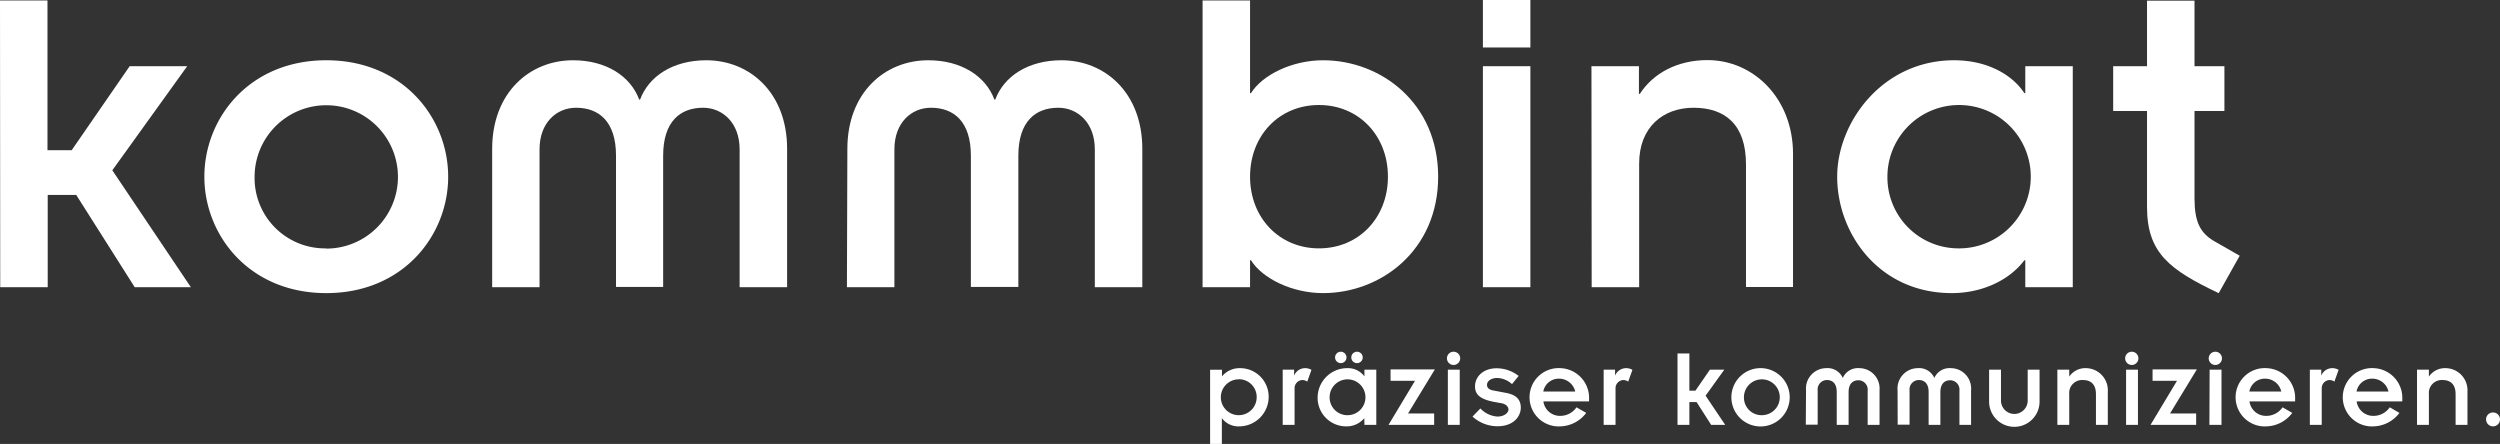
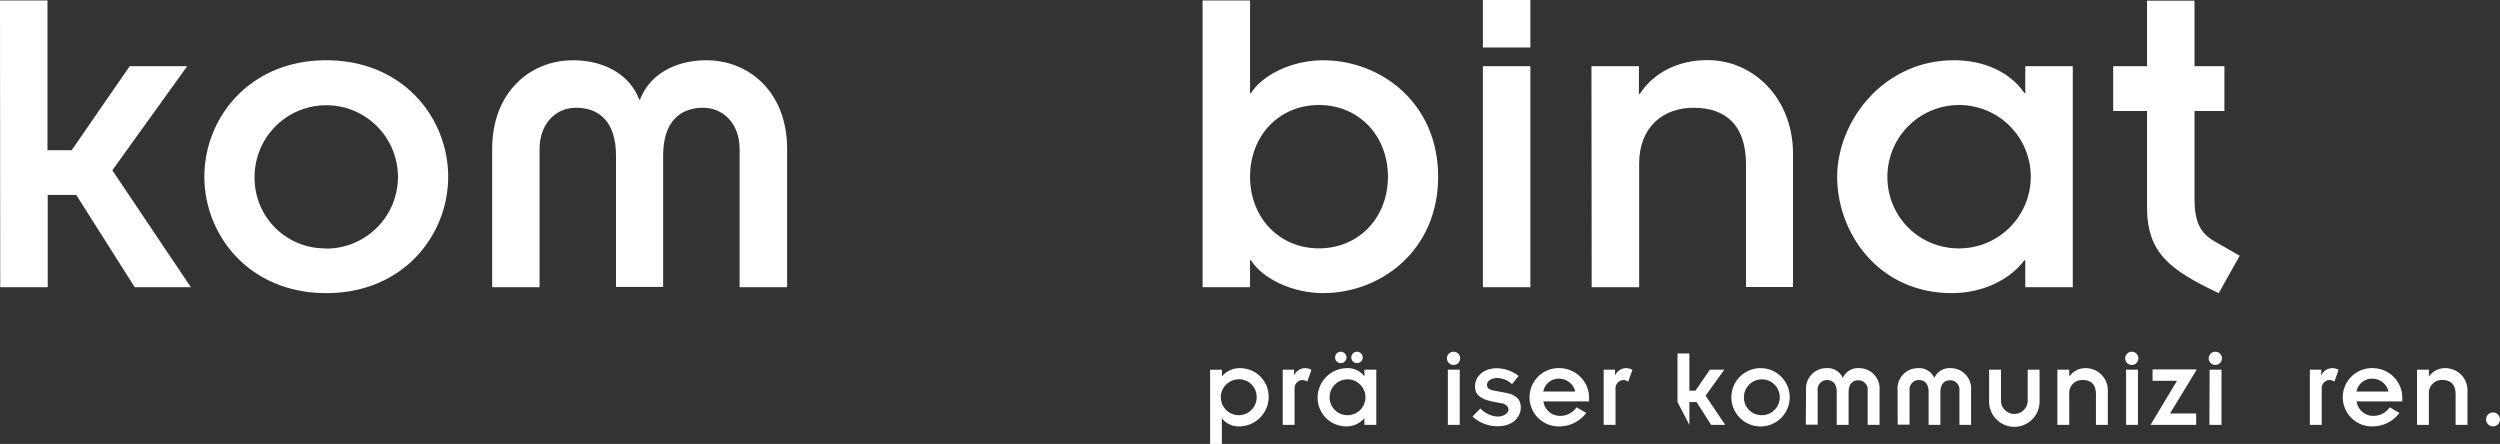
<svg xmlns="http://www.w3.org/2000/svg" id="Ebene_1" data-name="Ebene 1" viewBox="0 0 438.06 77.79">
  <rect x="0" y="0" width="438.06" height="77.79" fill="#333333" stroke="none" />
  <defs>
    <style>.cls-1{fill:#fff;}</style>
  </defs>
  <title>logo_kommbinat_2016</title>
  <path class="cls-1" d="M202.06,177.63h8.32v26.24h4.24l10.16-14.72h10.08l-13.12,18.24,13.76,20.48h-9.84l-10.24-16.16h-5v16.16h-8.32Z" transform="translate(-202.06 -177.55)" />
  <path class="cls-1" d="M288.3,203.63c0-9.84,6.56-15.52,14.16-15.52,5.84,0,10.08,2.8,11.6,6.88h.16c1.52-4.08,5.76-6.88,11.6-6.88,7.6,0,14.16,5.68,14.16,15.52v24.24h-8.32V203.71c0-4.64-3-7.28-6.4-7.28-4,0-7,2.4-7,8.4v23H310v-23c0-6-3-8.4-7-8.4-3.44,0-6.4,2.64-6.4,7.28v24.16H288.3Z" transform="translate(-202.06 -177.55)" />
-   <path class="cls-1" d="M350.54,203.63c0-9.84,6.56-15.52,14.16-15.52,5.84,0,10.08,2.8,11.6,6.88h.16c1.52-4.08,5.76-6.88,11.6-6.88,7.6,0,14.16,5.68,14.16,15.52v24.24H393.9V203.71c0-4.64-3-7.28-6.4-7.28-4,0-7,2.4-7,8.4v23h-8.32v-23c0-6-3-8.4-7-8.4-3.44,0-6.4,2.64-6.4,7.28v24.16h-8.32Z" transform="translate(-202.06 -177.55)" />
  <path class="cls-1" d="M412.78,177.63h8.32v16.24h.16c2-3.2,7.2-5.76,12.64-5.76,10.08,0,20.16,7.44,20.16,20.4s-10.08,20.4-20.16,20.4c-5.44,0-10.64-2.56-12.64-5.76h-.16v4.72h-8.32Zm20.4,18.32c-7,0-12.08,5.36-12.08,12.56s5.12,12.56,12.08,12.56,12.08-5.36,12.08-12.56S440.14,195.95,433.18,195.95Z" transform="translate(-202.06 -177.55)" />
  <path class="cls-1" d="M461.9,189.15h8.32v38.72H461.9Z" transform="translate(-202.06 -177.55)" />
  <path class="cls-1" d="M556.94,223.15h-.16c-2.64,3.52-7.44,5.76-12.72,5.76-12.72,0-20.08-10.4-20.08-20.4,0-9.52,7.92-20.4,20.48-20.4,5.76,0,10.16,2.48,12.32,5.76h.16v-4.72h8.32v38.72h-8.32Zm-11.84-2.08a12.56,12.56,0,1,0-12.32-12.56A12.45,12.45,0,0,0,545.1,221.07Z" transform="translate(-202.06 -177.55)" />
  <path class="cls-1" d="M572.34,189.15h5.93V177.67h8.32v11.48h5.24V197h-5.24v15.28c0,4.16,1,6.08,3.44,7.52l4.48,2.56-3.68,6.56c-8.56-4.08-12.56-7-12.56-15.12V197h-5.93Z" transform="translate(-202.06 -177.55)" />
  <path class="cls-1" d="M416.18,243.5h0a4,4,0,0,1,3.18-1.44,5,5,0,0,1,5,5.1,5.18,5.18,0,0,1-5.12,5.1,3.61,3.61,0,0,1-3.08-1.44h0v4.52H414.1v-13h2.08Zm3,.52a3.14,3.14,0,1,0,3.08,3.14A3.11,3.11,0,0,0,419.14,244Z" transform="translate(-202.06 -177.55)" />
  <path class="cls-1" d="M426.82,242.32h2v1.06h0a2.07,2.07,0,0,1,1.9-1.32,2.13,2.13,0,0,1,1.14.3l-.74,2.06a1.55,1.55,0,0,0-.78-.28,1.43,1.43,0,0,0-1.44,1.46V252h-2.08Z" transform="translate(-202.06 -177.55)" />
  <path class="cls-1" d="M441.12,250.82h0a4,4,0,0,1-3.18,1.44,5,5,0,0,1-5-5.1,5.18,5.18,0,0,1,5.12-5.1,3.61,3.61,0,0,1,3.08,1.44h0v-1.18h2.08V252h-2.08Zm-3-.52a3.14,3.14,0,1,0-3.08-3.14A3.11,3.11,0,0,0,438.16,250.3ZM437,239.18a1,1,0,1,1-1,1A1,1,0,0,1,437,239.18Zm2.84,0a1,1,0,1,1-1,1A1,1,0,0,1,439.82,239.18Z" transform="translate(-202.06 -177.55)" />
-   <path class="cls-1" d="M450,244.28h-4.28v-2h7.76l-4.7,7.72h4.58v2h-8Z" transform="translate(-202.06 -177.55)" />
  <path class="cls-1" d="M456.76,239.18a1.16,1.16,0,1,1-1.16,1.16A1.16,1.16,0,0,1,456.76,239.18Zm-1,3.14h2.08V252h-2.08Z" transform="translate(-202.06 -177.55)" />
  <path class="cls-1" d="M461.46,249.12a4.48,4.48,0,0,0,3,1.42c1.2,0,1.92-.68,1.92-1.22s-.5-1-1.26-1.12L464,248c-2.72-.5-3.48-1.38-3.48-2.76,0-1.64,1.38-3.16,3.8-3.16a6.32,6.32,0,0,1,3.84,1.34L467,244.86a4,4,0,0,0-2.6-1.08c-.9,0-1.78.44-1.78,1.22,0,.58.46.88,1.26,1l2.1.4c1.72.32,2.56,1.14,2.56,2.58s-1.16,3.26-4.1,3.26a6.51,6.51,0,0,1-4.36-1.7Z" transform="translate(-202.06 -177.55)" />
  <path class="cls-1" d="M480,249.9a5.86,5.86,0,0,1-4.5,2.36,5.11,5.11,0,1,1,0-10.2,5.21,5.21,0,0,1,5,5.44v.38h-8a2.92,2.92,0,0,0,3,2.54,3.44,3.44,0,0,0,2.8-1.5Zm-1.92-3.74a2.91,2.91,0,0,0-2.86-2.26,2.75,2.75,0,0,0-2.74,2.26Z" transform="translate(-202.06 -177.55)" />
  <path class="cls-1" d="M483.06,242.32h2v1.06h0a2.07,2.07,0,0,1,1.9-1.32,2.13,2.13,0,0,1,1.14.3l-.74,2.06a1.55,1.55,0,0,0-.78-.28,1.43,1.43,0,0,0-1.44,1.46V252h-2.08Z" transform="translate(-202.06 -177.55)" />
-   <path class="cls-1" d="M496,248v-8.52h2.08V246h1.06l2.54-3.68h2.52l-3.28,4.56,3.44,5.12H501.9l-2.56-4h-1.26v4H496Z" transform="translate(-202.06 -177.55)" />
+   <path class="cls-1" d="M496,248v-8.52h2.08V246h1.06l2.54-3.68h2.52l-3.28,4.56,3.44,5.12H501.9l-2.56-4h-1.26v4Z" transform="translate(-202.06 -177.55)" />
  <path class="cls-1" d="M510.78,242.06a5.11,5.11,0,1,1-5.34,5.1A5.11,5.11,0,0,1,510.78,242.06Zm0,8.24a3.14,3.14,0,1,0-3.14-3.14A3.08,3.08,0,0,0,510.78,250.3Z" transform="translate(-202.06 -177.55)" />
  <path class="cls-1" d="M518.52,245.94a3.57,3.57,0,0,1,3.54-3.88,2.9,2.9,0,0,1,2.9,1.72h0a2.9,2.9,0,0,1,2.9-1.72,3.57,3.57,0,0,1,3.54,3.88V252h-2.08v-6a1.64,1.64,0,0,0-1.6-1.82c-1,0-1.74.6-1.74,2.1V252h-2.08v-5.76c0-1.5-.74-2.1-1.74-2.1a1.64,1.64,0,0,0-1.6,1.82v6h-2.08Z" transform="translate(-202.06 -177.55)" />
  <path class="cls-1" d="M534.56,245.94a3.57,3.57,0,0,1,3.54-3.88,2.9,2.9,0,0,1,2.9,1.72h0a2.9,2.9,0,0,1,2.9-1.72,3.57,3.57,0,0,1,3.54,3.88V252H545.4v-6a1.64,1.64,0,0,0-1.6-1.82c-1,0-1.74.6-1.74,2.1V252H540v-5.76c0-1.5-.74-2.1-1.74-2.1a1.64,1.64,0,0,0-1.6,1.82v6h-2.08Z" transform="translate(-202.06 -177.55)" />
  <path class="cls-1" d="M550.6,242.32h2.08v5.42a2.34,2.34,0,1,0,4.68,0v-5.42h2.08v5.6a4.42,4.42,0,0,1-8.84,0Z" transform="translate(-202.06 -177.55)" />
  <path class="cls-1" d="M562.56,242.32h2.08v1.22h0a3.42,3.42,0,0,1,3-1.48,3.88,3.88,0,0,1,3.76,4.1V252h-2.08v-5.38c0-1.76-.92-2.48-2.3-2.48a2.26,2.26,0,0,0-2.38,2.44V252h-2.08Z" transform="translate(-202.06 -177.55)" />
  <path class="cls-1" d="M575.6,239.18a1.16,1.16,0,1,1-1.16,1.16A1.16,1.16,0,0,1,575.6,239.18Zm-1,3.14h2.08V252h-2.08Z" transform="translate(-202.06 -177.55)" />
  <path class="cls-1" d="M583.52,244.28h-4.28v-2H587L582.3,250h4.58v2h-8Z" transform="translate(-202.06 -177.55)" />
  <path class="cls-1" d="M590.24,239.18a1.16,1.16,0,1,1-1.16,1.16A1.16,1.16,0,0,1,590.24,239.18Zm-1,3.14h2.08V252H589.2Z" transform="translate(-202.06 -177.55)" />
-   <path class="cls-1" d="M603.72,249.9a5.86,5.86,0,0,1-4.5,2.36,5.11,5.11,0,1,1,0-10.2,5.21,5.21,0,0,1,5,5.44v.38h-8a2.92,2.92,0,0,0,3,2.54,3.44,3.44,0,0,0,2.8-1.5Zm-1.92-3.74a2.91,2.91,0,0,0-2.86-2.26,2.75,2.75,0,0,0-2.74,2.26Z" transform="translate(-202.06 -177.55)" />
  <path class="cls-1" d="M606.8,242.32h2v1.06h0a2.07,2.07,0,0,1,1.9-1.32,2.13,2.13,0,0,1,1.14.3l-.74,2.06a1.55,1.55,0,0,0-.78-.28,1.43,1.43,0,0,0-1.44,1.46V252H606.8Z" transform="translate(-202.06 -177.55)" />
  <path class="cls-1" d="M622.5,249.9a5.86,5.86,0,0,1-4.5,2.36,5.11,5.11,0,1,1,0-10.2,5.21,5.21,0,0,1,5,5.44v.38h-8a2.92,2.92,0,0,0,3,2.54,3.44,3.44,0,0,0,2.8-1.5Zm-1.92-3.74a2.91,2.91,0,0,0-2.86-2.26,2.75,2.75,0,0,0-2.74,2.26Z" transform="translate(-202.06 -177.55)" />
  <path class="cls-1" d="M625.58,242.32h2.08v1.22h0a3.42,3.42,0,0,1,3-1.48,3.88,3.88,0,0,1,3.76,4.1V252h-2.08v-5.38c0-1.76-.92-2.48-2.3-2.48a2.26,2.26,0,0,0-2.38,2.44V252h-2.08Z" transform="translate(-202.06 -177.55)" />
  <path class="cls-1" d="M638.9,249.82a1.22,1.22,0,1,1-1.22,1.22A1.21,1.21,0,0,1,638.9,249.82Z" transform="translate(-202.06 -177.55)" />
  <rect class="cls-1" x="259.84" width="8.32" height="8.32" />
  <path class="cls-1" d="M480.92,189.15h8.32V194h.16c2.32-3.6,6.56-5.92,11.84-5.92,8.16,0,15,6.8,15,16.4v23.36H508V206.35c0-7-3.68-9.92-9.2-9.92-5.36,0-9.52,3.44-9.52,9.76v21.68h-8.32Z" transform="translate(-202.06 -177.55)" />
  <path class="cls-1" d="M259.23,188.11c13.52,0,21.36,10.16,21.36,20.4s-7.84,20.4-21.36,20.4-21.36-10.16-21.36-20.4S245.71,188.11,259.23,188.11Zm0,33a12.56,12.56,0,1,0-12.56-12.56A12.33,12.33,0,0,0,259.23,221.07Z" transform="translate(-202.06 -177.55)" />
</svg>